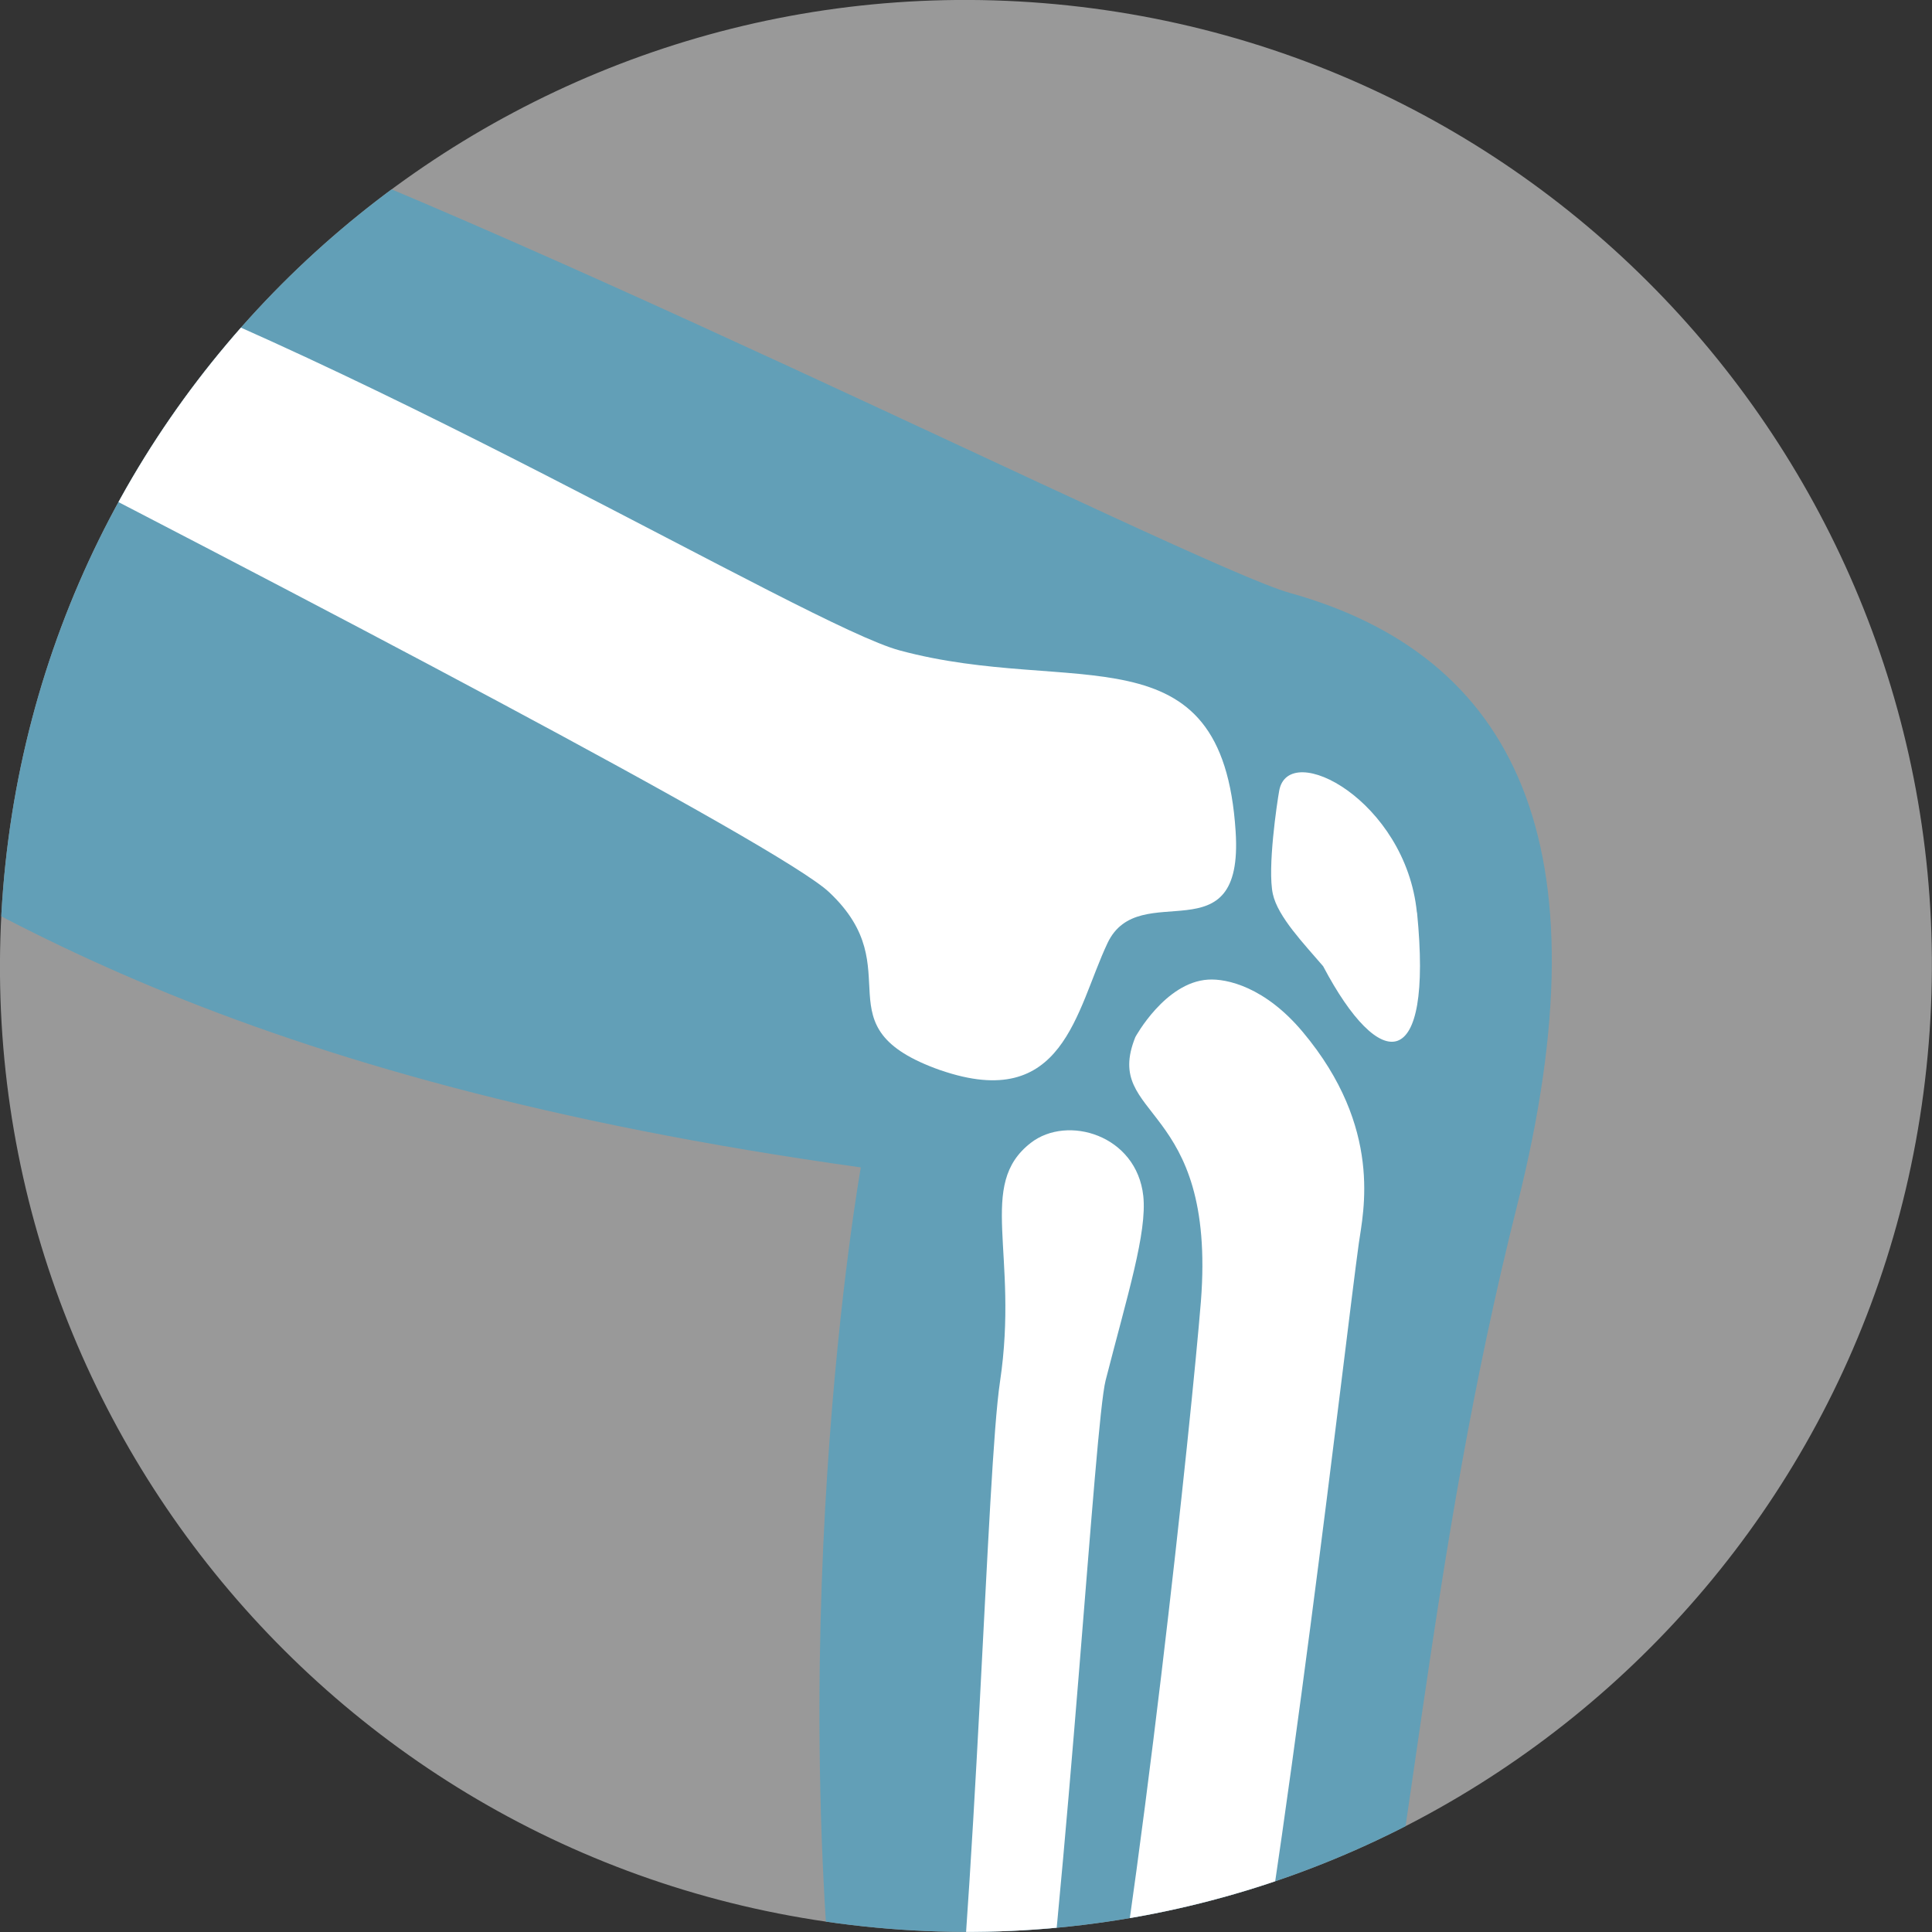
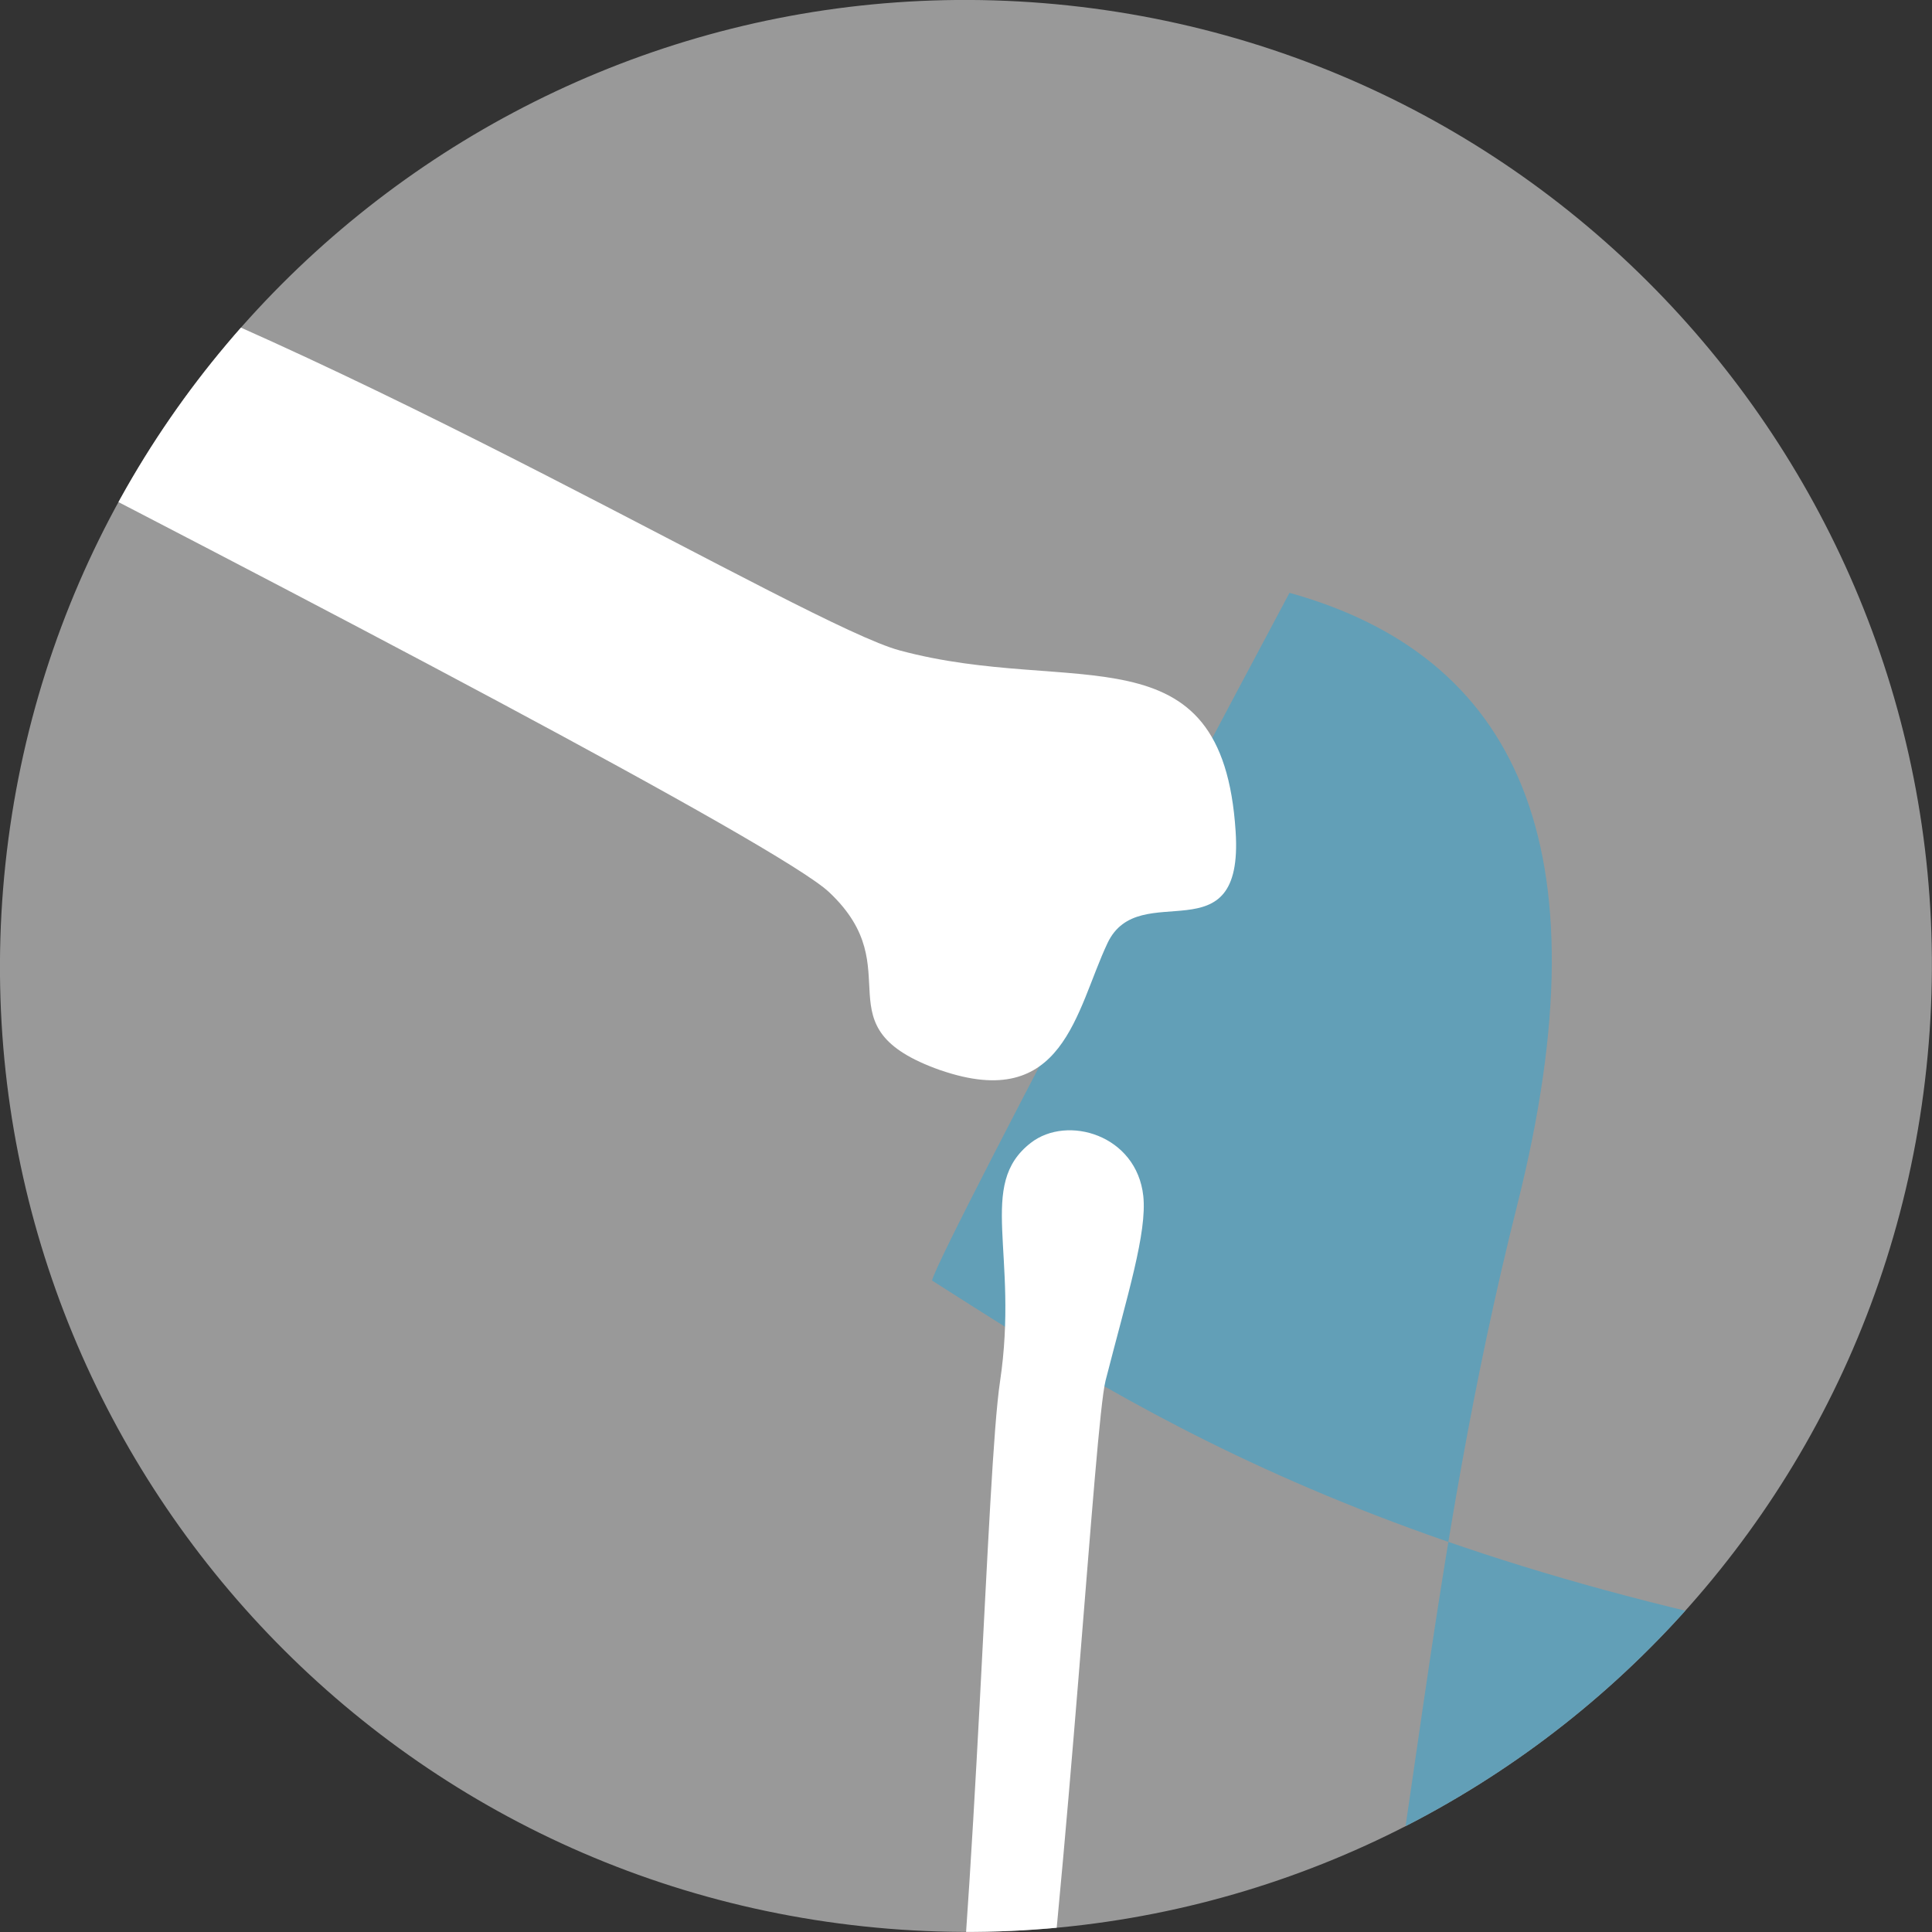
<svg xmlns="http://www.w3.org/2000/svg" id="Ebene_2" data-name="Ebene 2" viewBox="0 0 124.07 124.07">
  <rect x="0" y="0" width="124.07" height="124.07" fill="#333333" stroke="none" />
  <defs>
    <style>      .cls-1 {        clip-path: url(#clippath);      }      .cls-2, .cls-3 {        fill: #fff;      }      .cls-4 {        fill: #629fb7;      }      .cls-3 {        opacity: .5;      }    </style>
    <clipPath id="clippath">
      <path class="cls-3" d="M.35,55.47C3.98,21.4,34.53-3.27,68.6,.35c34.07,3.63,58.74,34.18,55.11,68.25-3.62,34.07-34.18,58.74-68.24,55.11C21.4,120.09-3.27,89.53,.35,55.47Z" />
    </clipPath>
  </defs>
  <g id="_ŽÓť_2" data-name="—ŽÓť_2">
    <g>
      <path class="cls-3" d="M.35,55.47C3.98,21.4,34.53-3.27,68.6,.35c34.07,3.63,58.74,34.18,55.11,68.25-3.62,34.07-34.18,58.74-68.24,55.11C21.4,120.09-3.27,89.53,.35,55.47Z" />
      <g class="cls-1">
        <g>
-           <path class="cls-4" d="M54.66,138.98l31.74,.46c4.39-19.99,5.22-38.96,11.05-62.12,5.82-23.17-.16-35.22-14.64-39.25C76.75,36.38,28.2,11.85,7.44,5.42c0,0-22.29,41.76-22.96,44.16,13.51,8.6,30.4,19.75,70.8,25.39,0,0-5.54,31.04-.62,64Z" />
+           <path class="cls-4" d="M54.66,138.98l31.74,.46c4.39-19.99,5.22-38.96,11.05-62.12,5.82-23.17-.16-35.22-14.64-39.25c0,0-22.29,41.76-22.96,44.16,13.51,8.6,30.4,19.75,70.8,25.39,0,0-5.54,31.04-.62,64Z" />
          <path class="cls-2" d="M60.41,68.73c7.91,2.73,8.67-3.83,10.71-8.16,2.04-4.33,8.77,1.05,8.23-7.18-.85-13.25-10.42-8.61-21.57-11.62C51.92,40.21,22.06,22.15-.06,14.92l-5.77,10.4c24.95,12.79,55.91,29,59.07,31.97,5.35,5.02-.77,8.64,7.16,11.44Z" />
-           <path class="cls-2" d="M90.99,58.59c-.72-7.17-8.23-11.11-8.84-7.82-.14,.77-.77,4.99-.41,6.64,.32,1.47,2.01,3.21,3.23,4.64,3.65,6.92,7.07,7,6.03-3.45Z" />
-           <path class="cls-2" d="M83.66,66.27c-2.41-2.88-4.87-3.44-6.08-3.36-2.76,.17-4.67,3.69-4.67,3.69-2.14,5.32,5.22,4.04,4.21,16.98-.59,7.27-3.84,38.34-7.13,55.62h8.91c3.76-20.1,7.46-52.82,8.36-59.35,.28-2,1.58-7.4-3.6-13.58Z" />
          <path class="cls-2" d="M66.17,139.21h-5.46c2.05-17.73,2.65-44.77,3.51-50.49,1.23-8.24-1.52-12.62,1.98-15.33,2.35-1.82,6.79-.5,7.22,3.41,.25,2.36-1.01,6.34-2.42,11.85-.71,2.8-2.29,30.91-4.83,50.56Z" />
        </g>
      </g>
    </g>
  </g>
</svg>